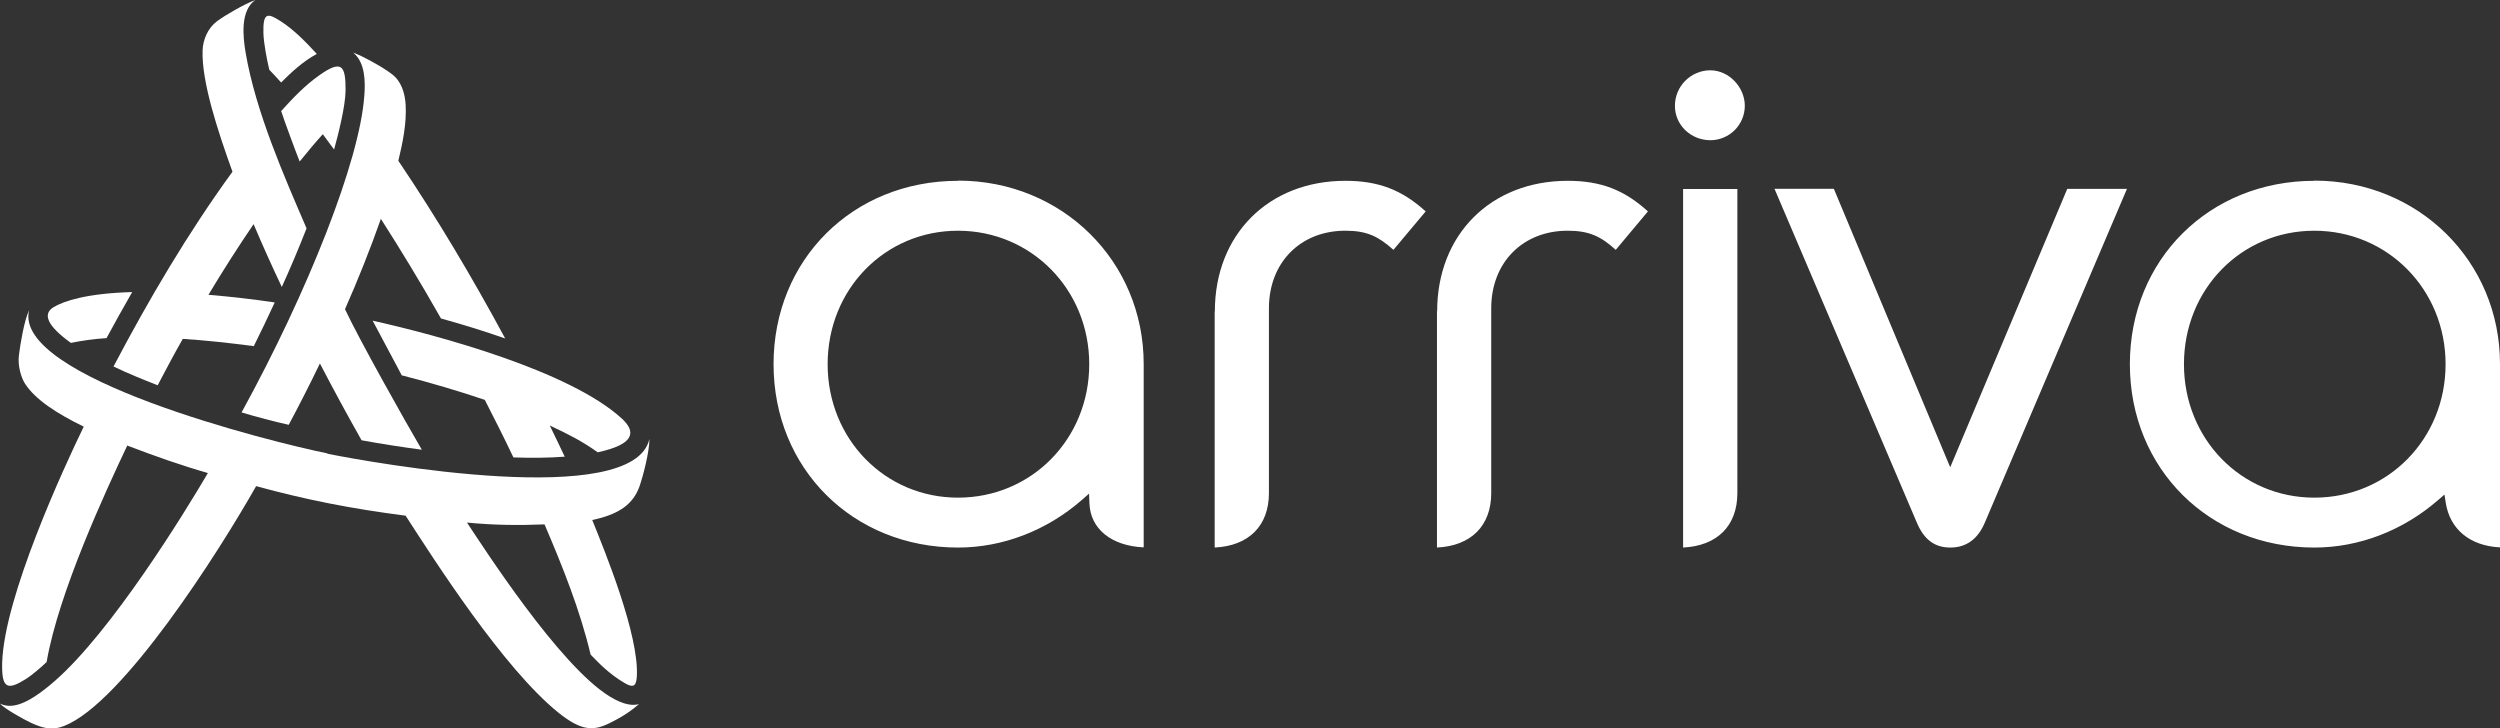
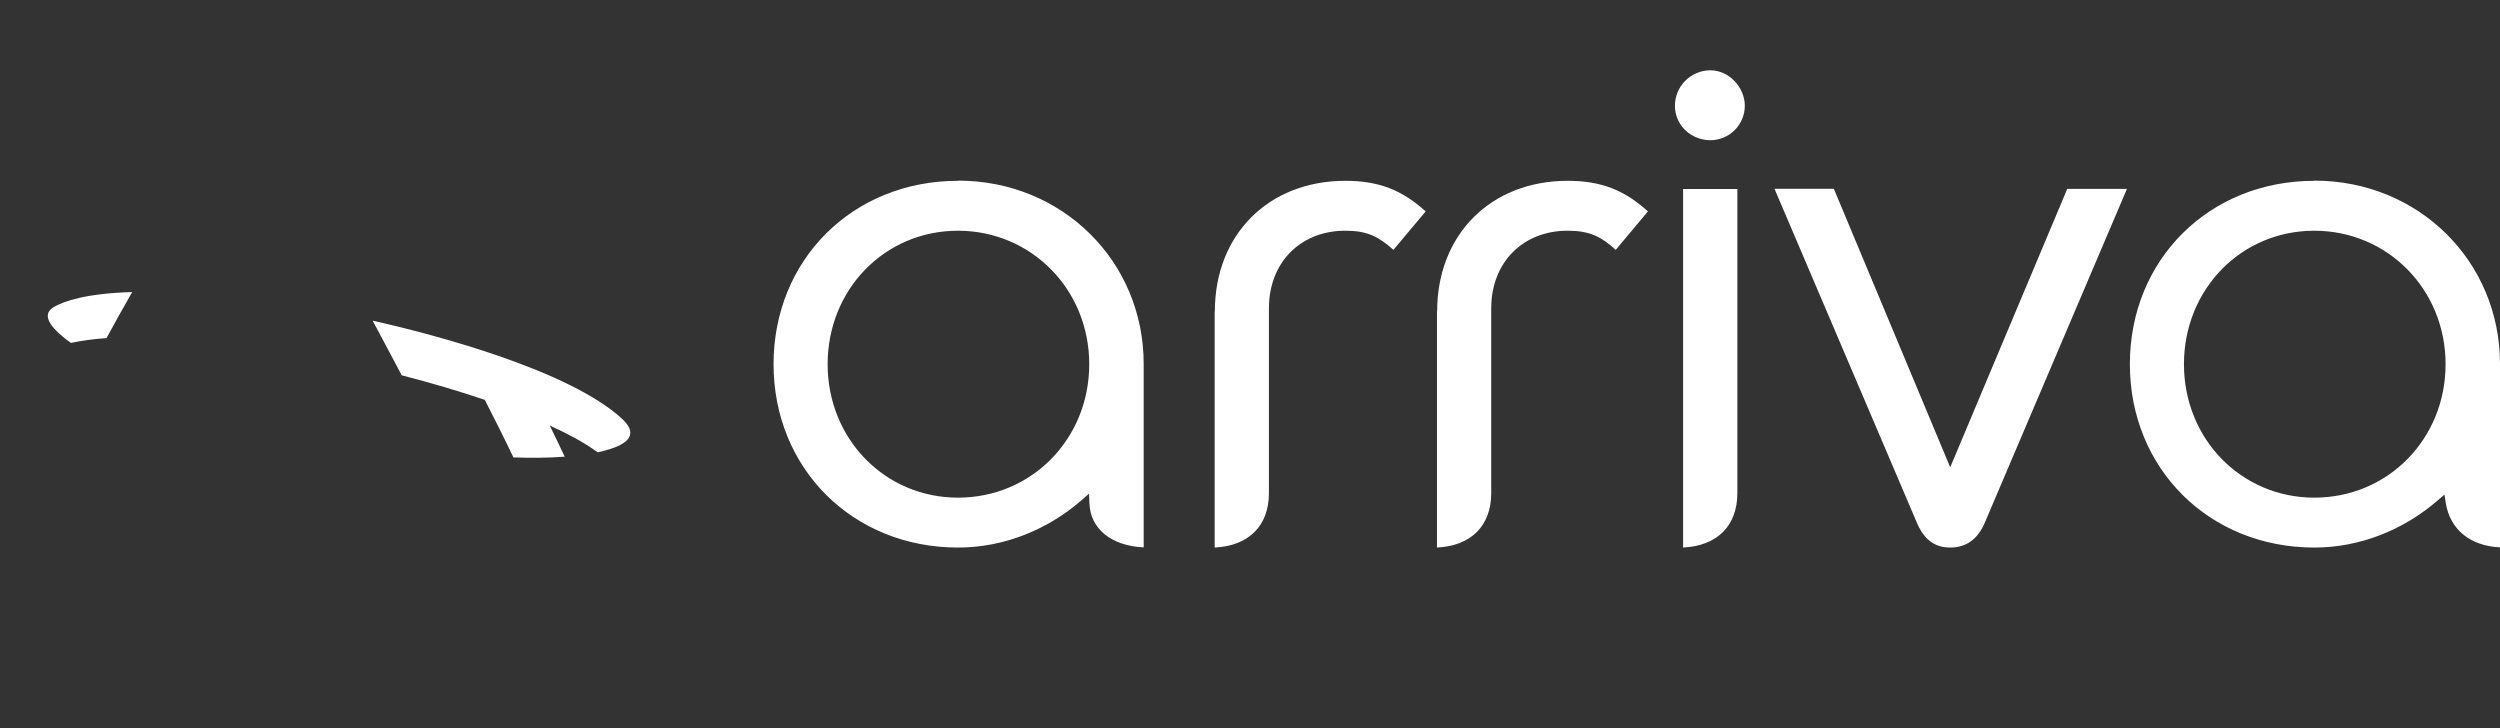
<svg xmlns="http://www.w3.org/2000/svg" fill="none" viewBox="0 0 151 44" height="44" width="151">
  <rect x="0" y="0" width="151" height="44" fill="#333333" stroke="none" />
  <path fill="white" d="M117.792 28.222L110.765 11.405H107.18L115.758 31.52C116.196 32.588 116.846 33.072 117.802 33.072C118.759 33.072 119.474 32.567 119.902 31.523L128.469 11.406H124.863L117.793 28.223L117.792 28.222ZM86.793 18.806V33.071C88.85 32.972 90.07 31.762 90.07 29.783V18.621C90.07 15.86 91.971 13.935 94.688 13.935C96.018 13.935 96.711 14.298 97.591 15.09L99.535 12.769C98.096 11.46 96.678 10.921 94.688 10.921C90.047 10.921 86.804 14.166 86.804 18.806H86.793ZM73.367 18.806V33.071C75.423 32.972 76.643 31.762 76.643 29.783V18.621C76.643 15.86 78.544 13.935 81.261 13.935C82.591 13.935 83.273 14.298 84.164 15.09L86.111 12.769C84.669 11.46 83.251 10.921 81.261 10.921C76.621 10.921 73.377 14.166 73.377 18.806H73.367ZM139.783 10.921C133.428 10.921 128.644 15.684 128.644 21.996C128.644 28.309 133.439 33.072 139.783 33.072C142.489 33.072 145.138 32.049 147.262 30.203L147.646 29.872L147.723 30.367C147.976 31.973 149.186 32.973 151 33.061V21.985C151 15.773 146.073 10.91 139.794 10.91L139.783 10.921ZM139.783 30.058C135.375 30.058 131.911 26.517 131.911 21.997C131.911 17.476 135.363 13.936 139.784 13.936C144.205 13.936 147.713 17.476 147.713 21.997C147.713 26.517 144.227 30.058 139.785 30.058H139.783ZM57.862 10.921C51.506 10.921 46.723 15.684 46.723 21.996C46.723 28.309 51.518 33.072 57.862 33.072C60.568 33.072 63.217 32.049 65.339 30.203L65.779 29.816L65.802 30.4C65.857 31.951 67.133 32.973 69.079 33.061V21.985C69.079 15.773 64.154 10.91 57.874 10.91L57.864 10.921H57.862ZM57.862 30.058C53.452 30.058 49.989 26.517 49.989 21.997C49.989 17.476 53.442 13.936 57.862 13.936C62.282 13.936 65.79 17.476 65.79 21.997C65.79 26.517 62.305 30.058 57.862 30.058ZM101.659 33.071C103.717 32.972 104.937 31.762 104.937 29.783V11.417H101.659L101.659 33.071ZM103.309 4.245C102.741 4.246 102.196 4.472 101.794 4.874C101.392 5.276 101.166 5.821 101.165 6.39C101.165 7.567 102.142 8.469 103.308 8.469C103.859 8.468 104.387 8.248 104.776 7.859C105.166 7.469 105.385 6.942 105.387 6.391C105.387 5.27 104.43 4.247 103.308 4.247L103.309 4.245ZM24.258 22.668C26.105 23.14 27.788 23.646 29.282 24.152C29.898 25.351 30.461 26.473 31.01 27.628C32.032 27.661 33.088 27.661 34.11 27.584C33.814 26.945 33.516 26.352 33.208 25.703C34.231 26.176 35.188 26.659 36.1 27.319C38.399 26.825 38.388 26.055 37.574 25.295C34.418 22.391 26.435 20.247 22.509 19.368C22.905 20.104 23.994 22.149 24.258 22.655V22.668ZM4.288 20.709C4.996 20.565 5.712 20.469 6.433 20.423C6.939 19.49 7.456 18.562 7.984 17.641C5.235 17.718 3.861 18.18 3.233 18.554C2.552 18.972 2.86 19.687 4.28 20.71L4.288 20.709Z" />
-   <path fill="white" d="M19.782 27.386C16.394 26.702 0.736 22.799 1.76 18.729C1.452 19.378 1.22 20.83 1.144 21.446C1.056 22.095 1.286 22.832 1.518 23.184C2.134 24.13 3.409 24.966 5.058 25.769C3.848 28.255 0.252 36.053 0.132 40.023C0.088 41.627 0.462 41.704 1.584 41C1.914 40.791 2.485 40.306 2.816 39.988C3.53 35.808 6.411 29.605 7.686 26.911C9.292 27.527 10.909 28.099 12.557 28.572C11.073 31.101 6.719 38.151 3.31 41.131C1.506 42.706 0.638 42.794 0 42.497C0.231 42.782 1.452 43.465 1.858 43.65C2.606 44.002 3.178 44.125 3.87 43.849C7.41 42.464 13.216 33.346 15.47 29.363C18.495 30.189 21.222 30.727 24.498 31.146C26.236 33.831 30.403 40.373 33.745 43.057C35.065 44.112 35.792 44.166 36.737 43.716C37.65 43.276 38.144 42.913 38.596 42.528C38.277 42.616 37.738 42.627 36.825 42.067C33.757 40.186 29.118 32.927 28.205 31.563C29.777 31.717 31.305 31.739 32.889 31.673C33.967 34.181 35.045 36.875 35.672 39.536C36.134 40.009 36.76 40.691 37.74 41.263C38.268 41.571 38.431 41.428 38.465 40.856C38.608 38.358 36.54 33.31 35.771 31.408C37.42 31.066 38.245 30.428 38.619 29.394C38.839 28.778 39.234 27.25 39.223 26.513C38.277 30.802 22.453 27.943 19.77 27.404L19.781 27.382L19.782 27.386Z" />
-   <path fill="white" d="M6.863 22.14C7.73 22.558 8.631 22.92 9.523 23.272C10.028 22.316 10.501 21.413 11.04 20.468C12.393 20.555 13.833 20.709 15.329 20.907C15.757 20.039 16.186 19.159 16.593 18.267C15.264 18.071 13.929 17.917 12.59 17.806C13.457 16.358 14.367 14.934 15.317 13.538C15.858 14.815 16.426 16.08 17.021 17.333C17.551 16.166 18.05 14.985 18.516 13.792C17.197 10.723 15.437 6.753 14.832 3.157C14.667 2.178 14.513 0.627 15.425 0C14.788 0.231 13.622 0.902 13.117 1.276C12.555 1.694 12.259 2.387 12.237 3.047C12.171 4.916 13.139 7.874 14.041 10.371C11.325 14.111 9.004 18.059 6.849 22.15L6.86 22.14H6.863Z" />
-   <path fill="white" d="M22.003 5.796C21.728 9.69 18.627 17.553 14.591 24.91C15.427 25.165 16.56 25.461 17.439 25.658C18.093 24.436 18.721 23.201 19.322 21.953C20.146 23.537 20.959 25.033 21.839 26.593C23.038 26.813 24.269 27 25.479 27.165C24.522 25.537 21.642 20.412 20.838 18.673C21.631 16.884 22.354 15.064 23.005 13.219C24.16 15.023 25.369 17.003 26.634 19.235C27.942 19.598 29.23 19.994 30.514 20.445C28.526 16.761 26.402 13.186 24.06 9.711C24.324 8.611 24.566 7.456 24.5 6.312C24.456 5.63 24.248 4.904 23.654 4.464C23.093 4.036 21.884 3.376 21.334 3.178C22.07 3.782 22.07 4.948 22.004 5.806V5.794L22.003 5.796Z" />
-   <path fill="white" d="M16.979 6.697C17.132 7.193 17.903 9.272 18.1 9.755C18.607 9.128 19.068 8.578 19.497 8.106C19.717 8.403 19.949 8.711 20.179 9.03C20.433 8.117 20.861 6.425 20.873 5.466C20.884 3.894 20.609 3.609 19.257 4.566C18.41 5.17 17.683 5.93 16.991 6.699H16.98L16.979 6.697ZM16.253 4.201C16.483 4.443 16.725 4.697 16.979 4.982C17.627 4.334 18.32 3.697 19.135 3.257C18.475 2.542 17.771 1.805 16.945 1.277C16.153 0.771 15.878 0.737 15.91 2.014C15.932 2.63 16.12 3.598 16.262 4.202H16.252L16.253 4.201Z" />
</svg>